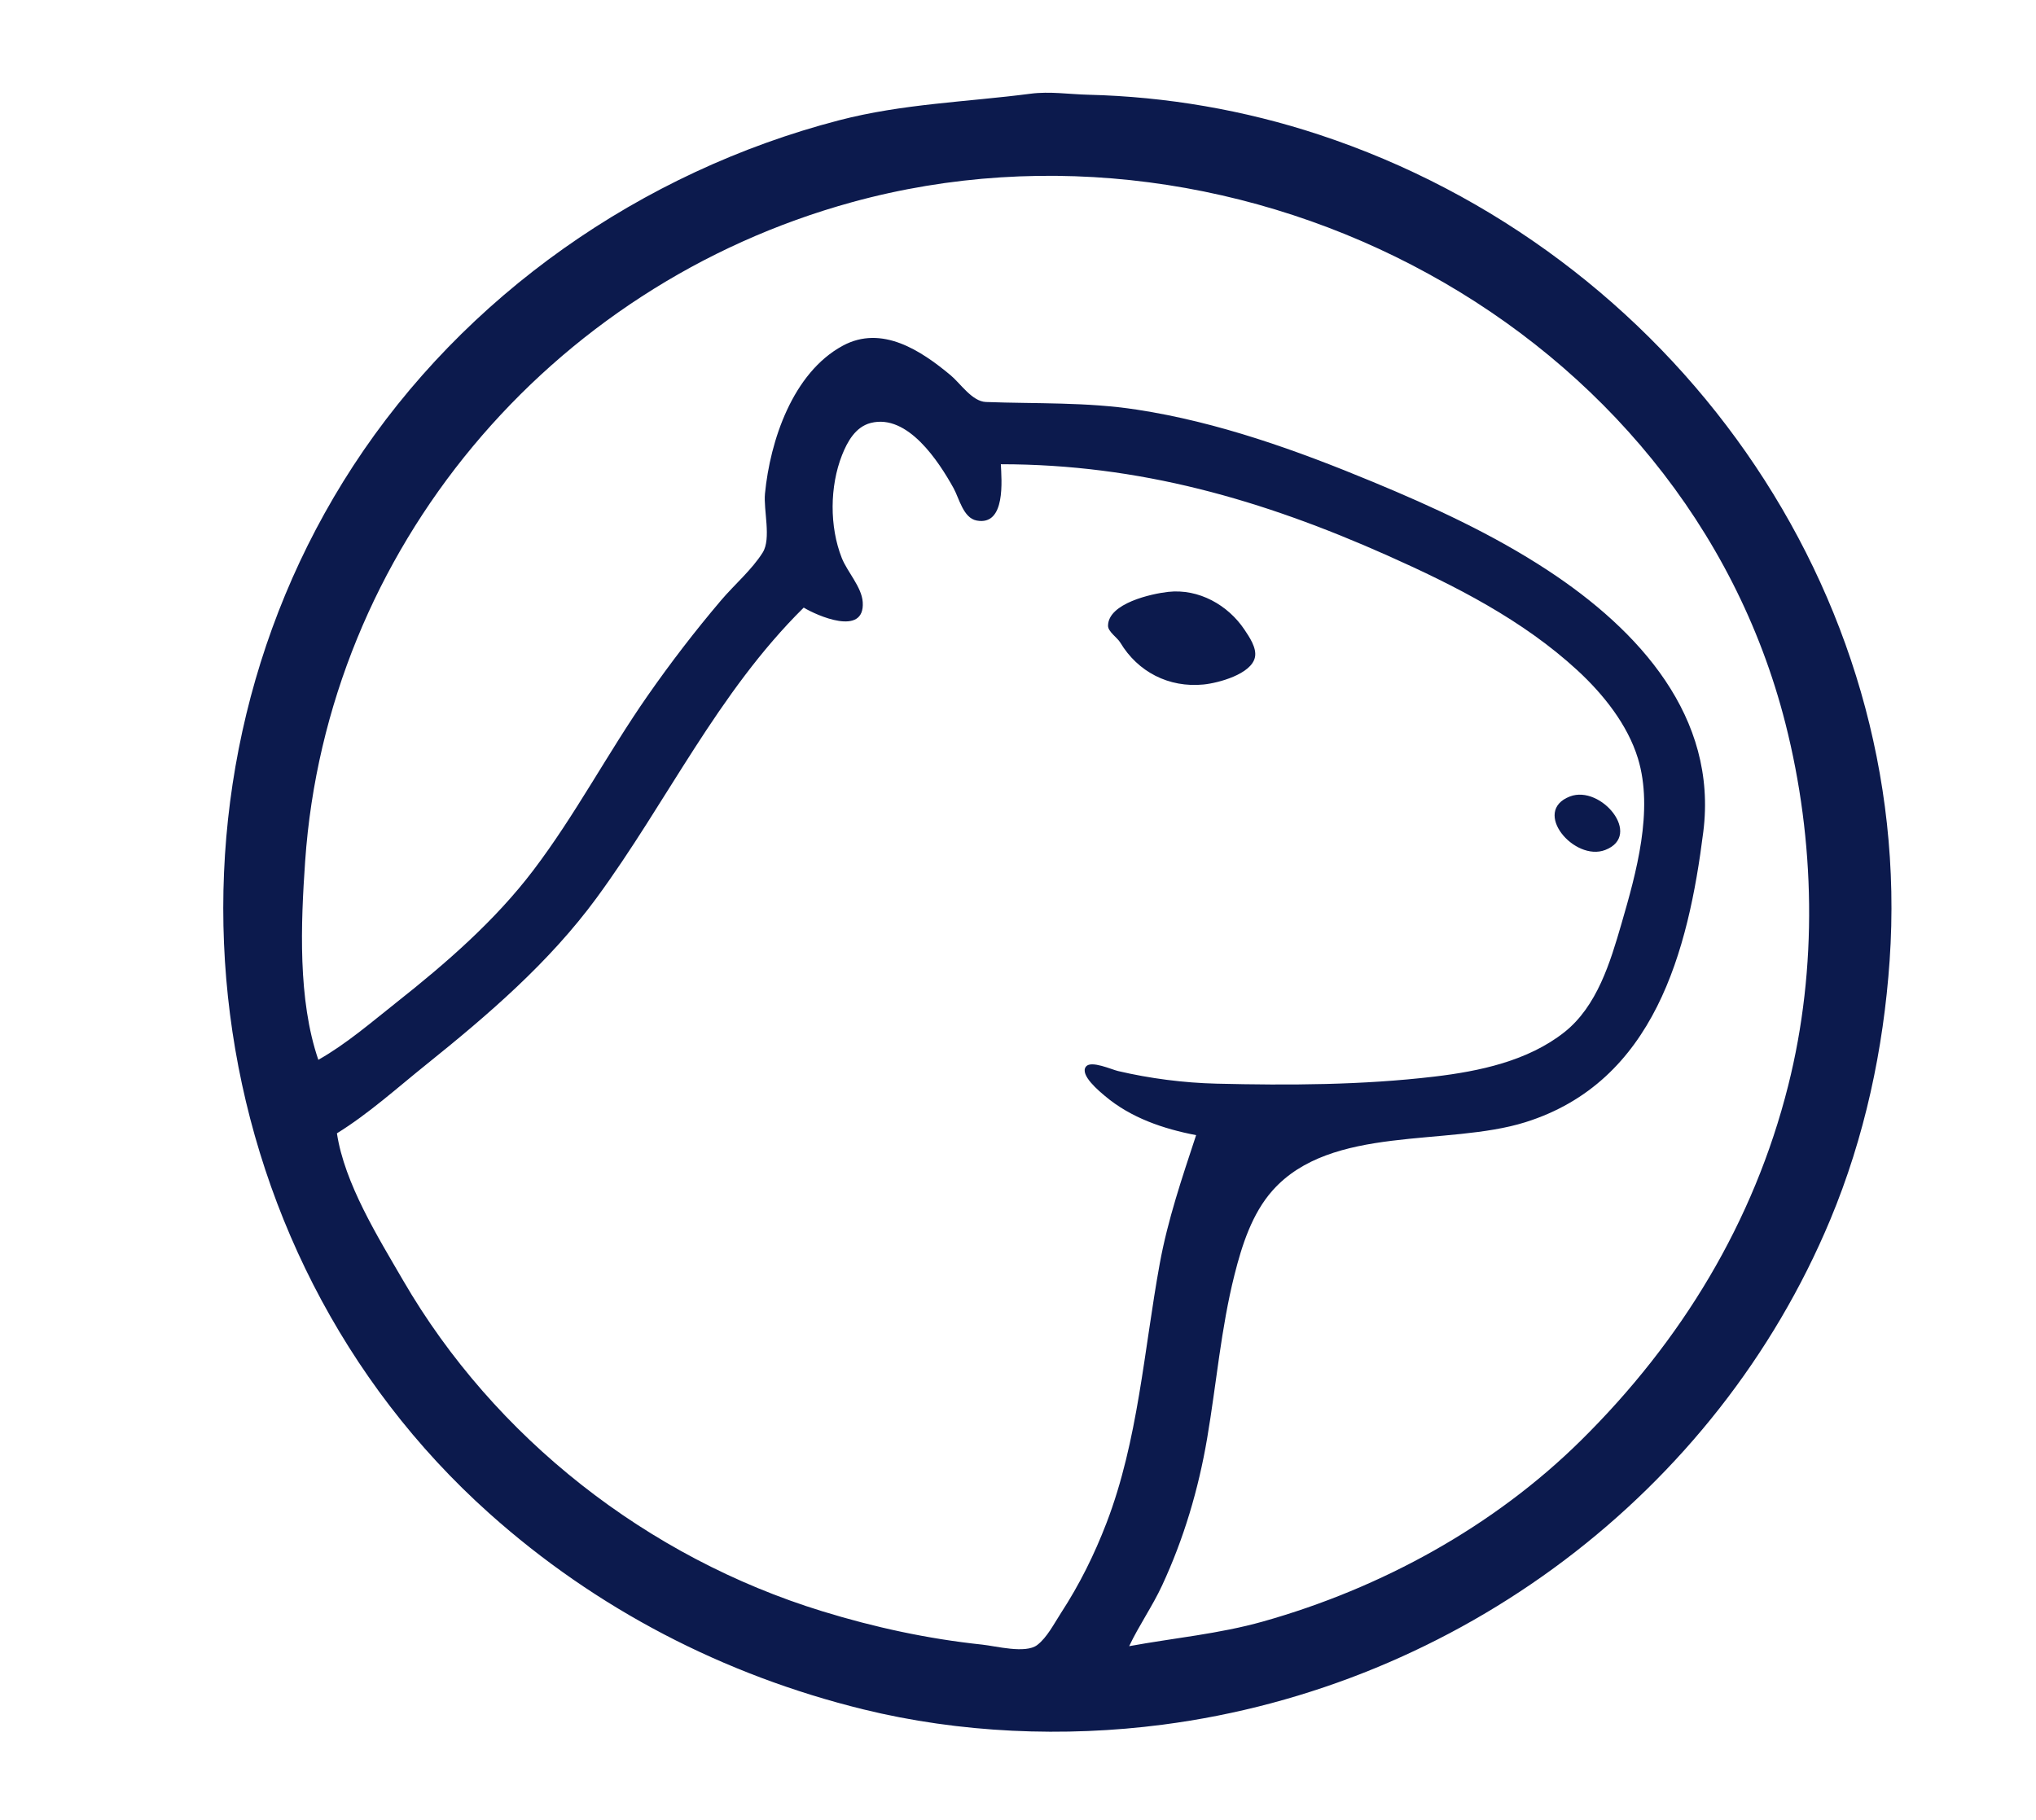
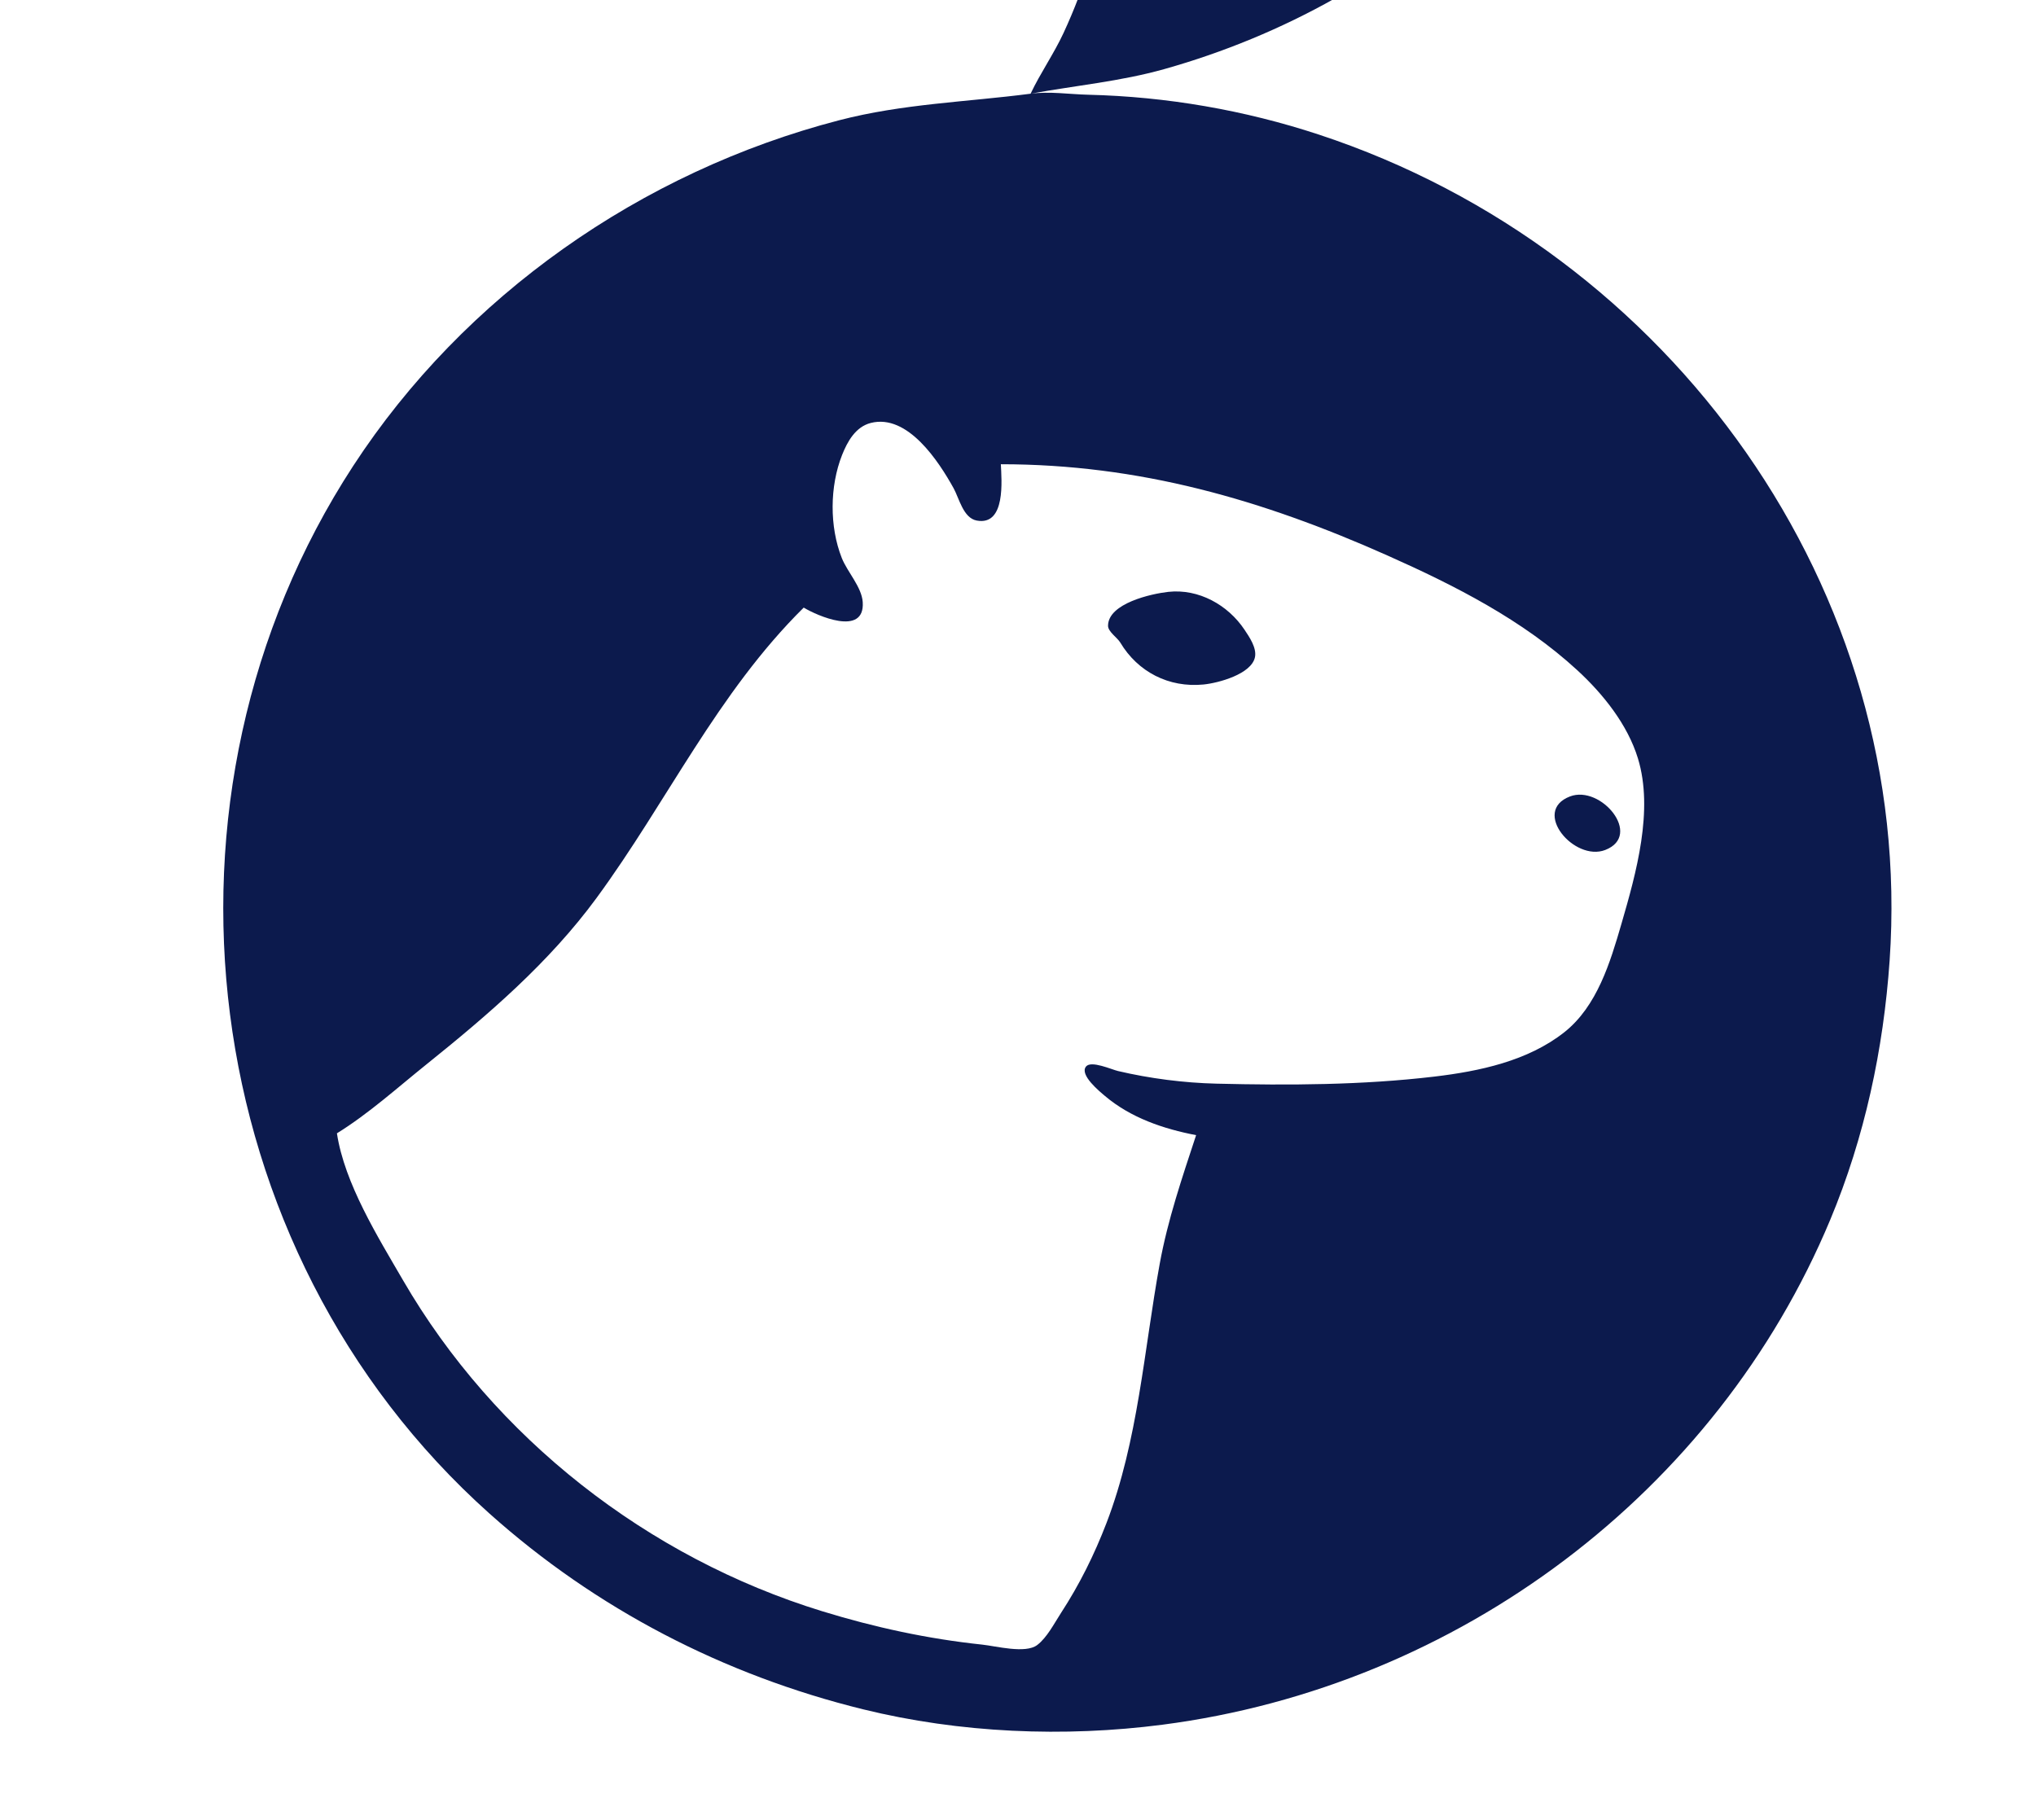
<svg xmlns="http://www.w3.org/2000/svg" xmlns:ns1="http://sodipodi.sourceforge.net/DTD/sodipodi-0.dtd" xmlns:ns2="http://www.inkscape.org/namespaces/inkscape" version="1.1" id="svg1" width="542.4" height="484.8" viewBox="27.12 24.24 488.16 436.32" ns1:docname="Logo rediseñado azul oscuro.svg" xml:space="preserve" ns2:version="1.4.2 (f4327f4, 2025-05-13)">
  <defs id="defs1">
    <linearGradient id="swatch7545" ns2:swatch="solid">
      <stop style="stop-color:#161616;stop-opacity:1;" offset="0" id="stop7545" />
    </linearGradient>
  </defs>
  <ns1:namedview id="namedview1" pagecolor="#ffffff" bordercolor="#666666" borderopacity="1.0" ns2:showpageshadow="2" ns2:pageopacity="0.0" ns2:pagecheckerboard="0" ns2:deskcolor="#d1d1d1" ns2:zoom="0.80754955" ns2:cx="309.57853" ns2:cy="414.21607" ns2:window-width="1920" ns2:window-height="1001" ns2:window-x="-9" ns2:window-y="-9" ns2:window-maximized="1" ns2:current-layer="g1" />
  <g ns2:groupmode="layer" ns2:label="Image" id="g1">
-     <path style="fill:#0c1a4d;stroke:none" d="m 274.221,46.711 c -15.488,2.01 -30.632,2.398 -45.927,6.373 -47.428,12.327 -89.917,42.093 -116.516,82.915 -51.45,78.96 -38.144,187.813 32.688,251.162 25.601,22.896 56.18,38.736 89.625,46.961 23.165,5.697 48.168,6.748 71.789,3.678 70.822,-9.206 132.742,-55.613 160.072,-121.087 8.251,-19.768 12.759,-40.863 14.234,-62.148 6.145,-88.7 -52.329,-170.201 -136.85,-198.051 -17.846,-5.88 -36.511,-9.102 -55.291,-9.556 -4.609,-0.112 -9.194,-0.848 -13.823,-0.247 m 23.633,372.26 c 2.352,-4.974 5.561,-9.534 7.889,-14.545 5.228,-11.254 8.722,-23.057 10.803,-35.261 2.225,-13.053 3.318,-26.359 6.558,-39.228 1.778,-7.064 4.199,-14.713 9.167,-20.275 14.084,-15.769 41.885,-10.471 60.56,-16.321 30.941,-9.693 39.084,-41.072 42.678,-69.628 3.469,-27.558 -15.356,-48.32 -37.328,-62.735 -13.104,-8.597 -27.451,-15.198 -41.914,-21.197 -18.182,-7.542 -37.071,-14.338 -56.629,-17.323 -12.09,-1.845 -23.964,-1.372 -36.118,-1.824 -3.325,-0.123 -6.087,-4.423 -8.472,-6.412 -7.108,-5.929 -16.494,-12.149 -25.862,-7.084 -12.02,6.499 -17.429,22.823 -18.652,35.474 -0.379,3.918 1.542,10.785 -0.538,14.105 -2.599,4.148 -6.798,7.716 -9.977,11.46 -6.246,7.356 -12.127,15.011 -17.641,22.92 -9.548,13.694 -17.311,28.567 -27.423,41.873 -9.187,12.089 -20.892,22.243 -32.784,31.647 -5.977,4.726 -12.065,10 -18.728,13.752 -4.94,-14.426 -4.2,-32.628 -3.161,-47.603 5.172,-74.589 58.368,-138.054 131.133,-158.048 94.035,-25.838 199.603,29.847 223.784,124.99 7.146,28.12 7.767,58.626 0.669,86.831 -8.247,32.768 -25.58,61.264 -49.661,85.068 -20.913,20.672 -47.899,35.46 -76.248,43.447 -10.587,2.983 -21.355,3.946 -32.105,5.918 M 267.087,135.559 c 33.166,0 62.606,8.472 92.746,21.904 16.183,7.212 32.397,15.452 45.481,27.502 6.184,5.695 12.038,13.009 14.519,21.117 3.815,12.468 -0.416,27.511 -3.947,39.669 -2.675,9.211 -5.834,19.788 -13.693,26.003 -8.73,6.903 -20.349,9.363 -31.212,10.648 -17.215,2.036 -34.823,2.108 -52.17,1.688 -7.856,-0.19 -15.977,-1.232 -23.633,-3.028 -1.553,-0.364 -6.426,-2.587 -7.662,-1.09 -1.655,2.003 3.308,6.034 4.541,7.077 6.172,5.224 13.988,7.881 21.849,9.388 -3.358,10.2 -6.797,20.266 -8.729,30.854 -3.767,20.644 -5.167,42.393 -12.76,62.148 -2.922,7.602 -6.465,14.749 -10.924,21.598 -1.599,2.454 -3.323,5.87 -5.695,7.668 -2.809,2.129 -9.889,0.246 -13.17,-0.102 -13.113,-1.388 -25.762,-4.129 -38.347,-7.996 -41.958,-12.892 -78.614,-41.608 -100.515,-79.349 -6.03,-10.39 -14.042,-23.232 -15.864,-35.261 7.557,-4.668 14.49,-10.927 21.403,-16.48 14.886,-11.956 29.503,-24.496 40.833,-39.938 16.976,-23.138 28.972,-49.168 49.684,-69.641 3.041,1.854 14.705,7.089 14.148,-1.322 -0.24,-3.62 -3.699,-7.232 -5.023,-10.578 -2.974,-7.52 -2.898,-17.192 0.067,-24.683 1.271,-3.21 3.219,-6.749 6.86,-7.688 8.907,-2.296 16.384,9.342 19.871,15.622 1.347,2.427 2.317,7.165 5.547,7.774 7.043,1.328 5.955,-9.821 5.795,-13.504 m 40.131,30.607 c -3.964,0.437 -14.421,2.731 -14.431,8.135 -0.003,1.421 2.22,2.828 2.934,4.02 4.206,7.022 11.619,10.881 19.969,10.056 3.526,-0.349 11.483,-2.478 12.324,-6.554 0.459,-2.226 -1.352,-4.849 -2.516,-6.594 -3.929,-5.89 -10.946,-9.871 -18.28,-9.062 m 96.315,49.058 c -9.279,3.552 1.058,15.703 8.469,12.83 9.06,-3.512 -1.025,-15.679 -8.469,-12.83 z" id="path15100" />
+     <path style="fill:#0c1a4d;stroke:none" d="m 274.221,46.711 c -15.488,2.01 -30.632,2.398 -45.927,6.373 -47.428,12.327 -89.917,42.093 -116.516,82.915 -51.45,78.96 -38.144,187.813 32.688,251.162 25.601,22.896 56.18,38.736 89.625,46.961 23.165,5.697 48.168,6.748 71.789,3.678 70.822,-9.206 132.742,-55.613 160.072,-121.087 8.251,-19.768 12.759,-40.863 14.234,-62.148 6.145,-88.7 -52.329,-170.201 -136.85,-198.051 -17.846,-5.88 -36.511,-9.102 -55.291,-9.556 -4.609,-0.112 -9.194,-0.848 -13.823,-0.247 c 2.352,-4.974 5.561,-9.534 7.889,-14.545 5.228,-11.254 8.722,-23.057 10.803,-35.261 2.225,-13.053 3.318,-26.359 6.558,-39.228 1.778,-7.064 4.199,-14.713 9.167,-20.275 14.084,-15.769 41.885,-10.471 60.56,-16.321 30.941,-9.693 39.084,-41.072 42.678,-69.628 3.469,-27.558 -15.356,-48.32 -37.328,-62.735 -13.104,-8.597 -27.451,-15.198 -41.914,-21.197 -18.182,-7.542 -37.071,-14.338 -56.629,-17.323 -12.09,-1.845 -23.964,-1.372 -36.118,-1.824 -3.325,-0.123 -6.087,-4.423 -8.472,-6.412 -7.108,-5.929 -16.494,-12.149 -25.862,-7.084 -12.02,6.499 -17.429,22.823 -18.652,35.474 -0.379,3.918 1.542,10.785 -0.538,14.105 -2.599,4.148 -6.798,7.716 -9.977,11.46 -6.246,7.356 -12.127,15.011 -17.641,22.92 -9.548,13.694 -17.311,28.567 -27.423,41.873 -9.187,12.089 -20.892,22.243 -32.784,31.647 -5.977,4.726 -12.065,10 -18.728,13.752 -4.94,-14.426 -4.2,-32.628 -3.161,-47.603 5.172,-74.589 58.368,-138.054 131.133,-158.048 94.035,-25.838 199.603,29.847 223.784,124.99 7.146,28.12 7.767,58.626 0.669,86.831 -8.247,32.768 -25.58,61.264 -49.661,85.068 -20.913,20.672 -47.899,35.46 -76.248,43.447 -10.587,2.983 -21.355,3.946 -32.105,5.918 M 267.087,135.559 c 33.166,0 62.606,8.472 92.746,21.904 16.183,7.212 32.397,15.452 45.481,27.502 6.184,5.695 12.038,13.009 14.519,21.117 3.815,12.468 -0.416,27.511 -3.947,39.669 -2.675,9.211 -5.834,19.788 -13.693,26.003 -8.73,6.903 -20.349,9.363 -31.212,10.648 -17.215,2.036 -34.823,2.108 -52.17,1.688 -7.856,-0.19 -15.977,-1.232 -23.633,-3.028 -1.553,-0.364 -6.426,-2.587 -7.662,-1.09 -1.655,2.003 3.308,6.034 4.541,7.077 6.172,5.224 13.988,7.881 21.849,9.388 -3.358,10.2 -6.797,20.266 -8.729,30.854 -3.767,20.644 -5.167,42.393 -12.76,62.148 -2.922,7.602 -6.465,14.749 -10.924,21.598 -1.599,2.454 -3.323,5.87 -5.695,7.668 -2.809,2.129 -9.889,0.246 -13.17,-0.102 -13.113,-1.388 -25.762,-4.129 -38.347,-7.996 -41.958,-12.892 -78.614,-41.608 -100.515,-79.349 -6.03,-10.39 -14.042,-23.232 -15.864,-35.261 7.557,-4.668 14.49,-10.927 21.403,-16.48 14.886,-11.956 29.503,-24.496 40.833,-39.938 16.976,-23.138 28.972,-49.168 49.684,-69.641 3.041,1.854 14.705,7.089 14.148,-1.322 -0.24,-3.62 -3.699,-7.232 -5.023,-10.578 -2.974,-7.52 -2.898,-17.192 0.067,-24.683 1.271,-3.21 3.219,-6.749 6.86,-7.688 8.907,-2.296 16.384,9.342 19.871,15.622 1.347,2.427 2.317,7.165 5.547,7.774 7.043,1.328 5.955,-9.821 5.795,-13.504 m 40.131,30.607 c -3.964,0.437 -14.421,2.731 -14.431,8.135 -0.003,1.421 2.22,2.828 2.934,4.02 4.206,7.022 11.619,10.881 19.969,10.056 3.526,-0.349 11.483,-2.478 12.324,-6.554 0.459,-2.226 -1.352,-4.849 -2.516,-6.594 -3.929,-5.89 -10.946,-9.871 -18.28,-9.062 m 96.315,49.058 c -9.279,3.552 1.058,15.703 8.469,12.83 9.06,-3.512 -1.025,-15.679 -8.469,-12.83 z" id="path15100" />
  </g>
</svg>